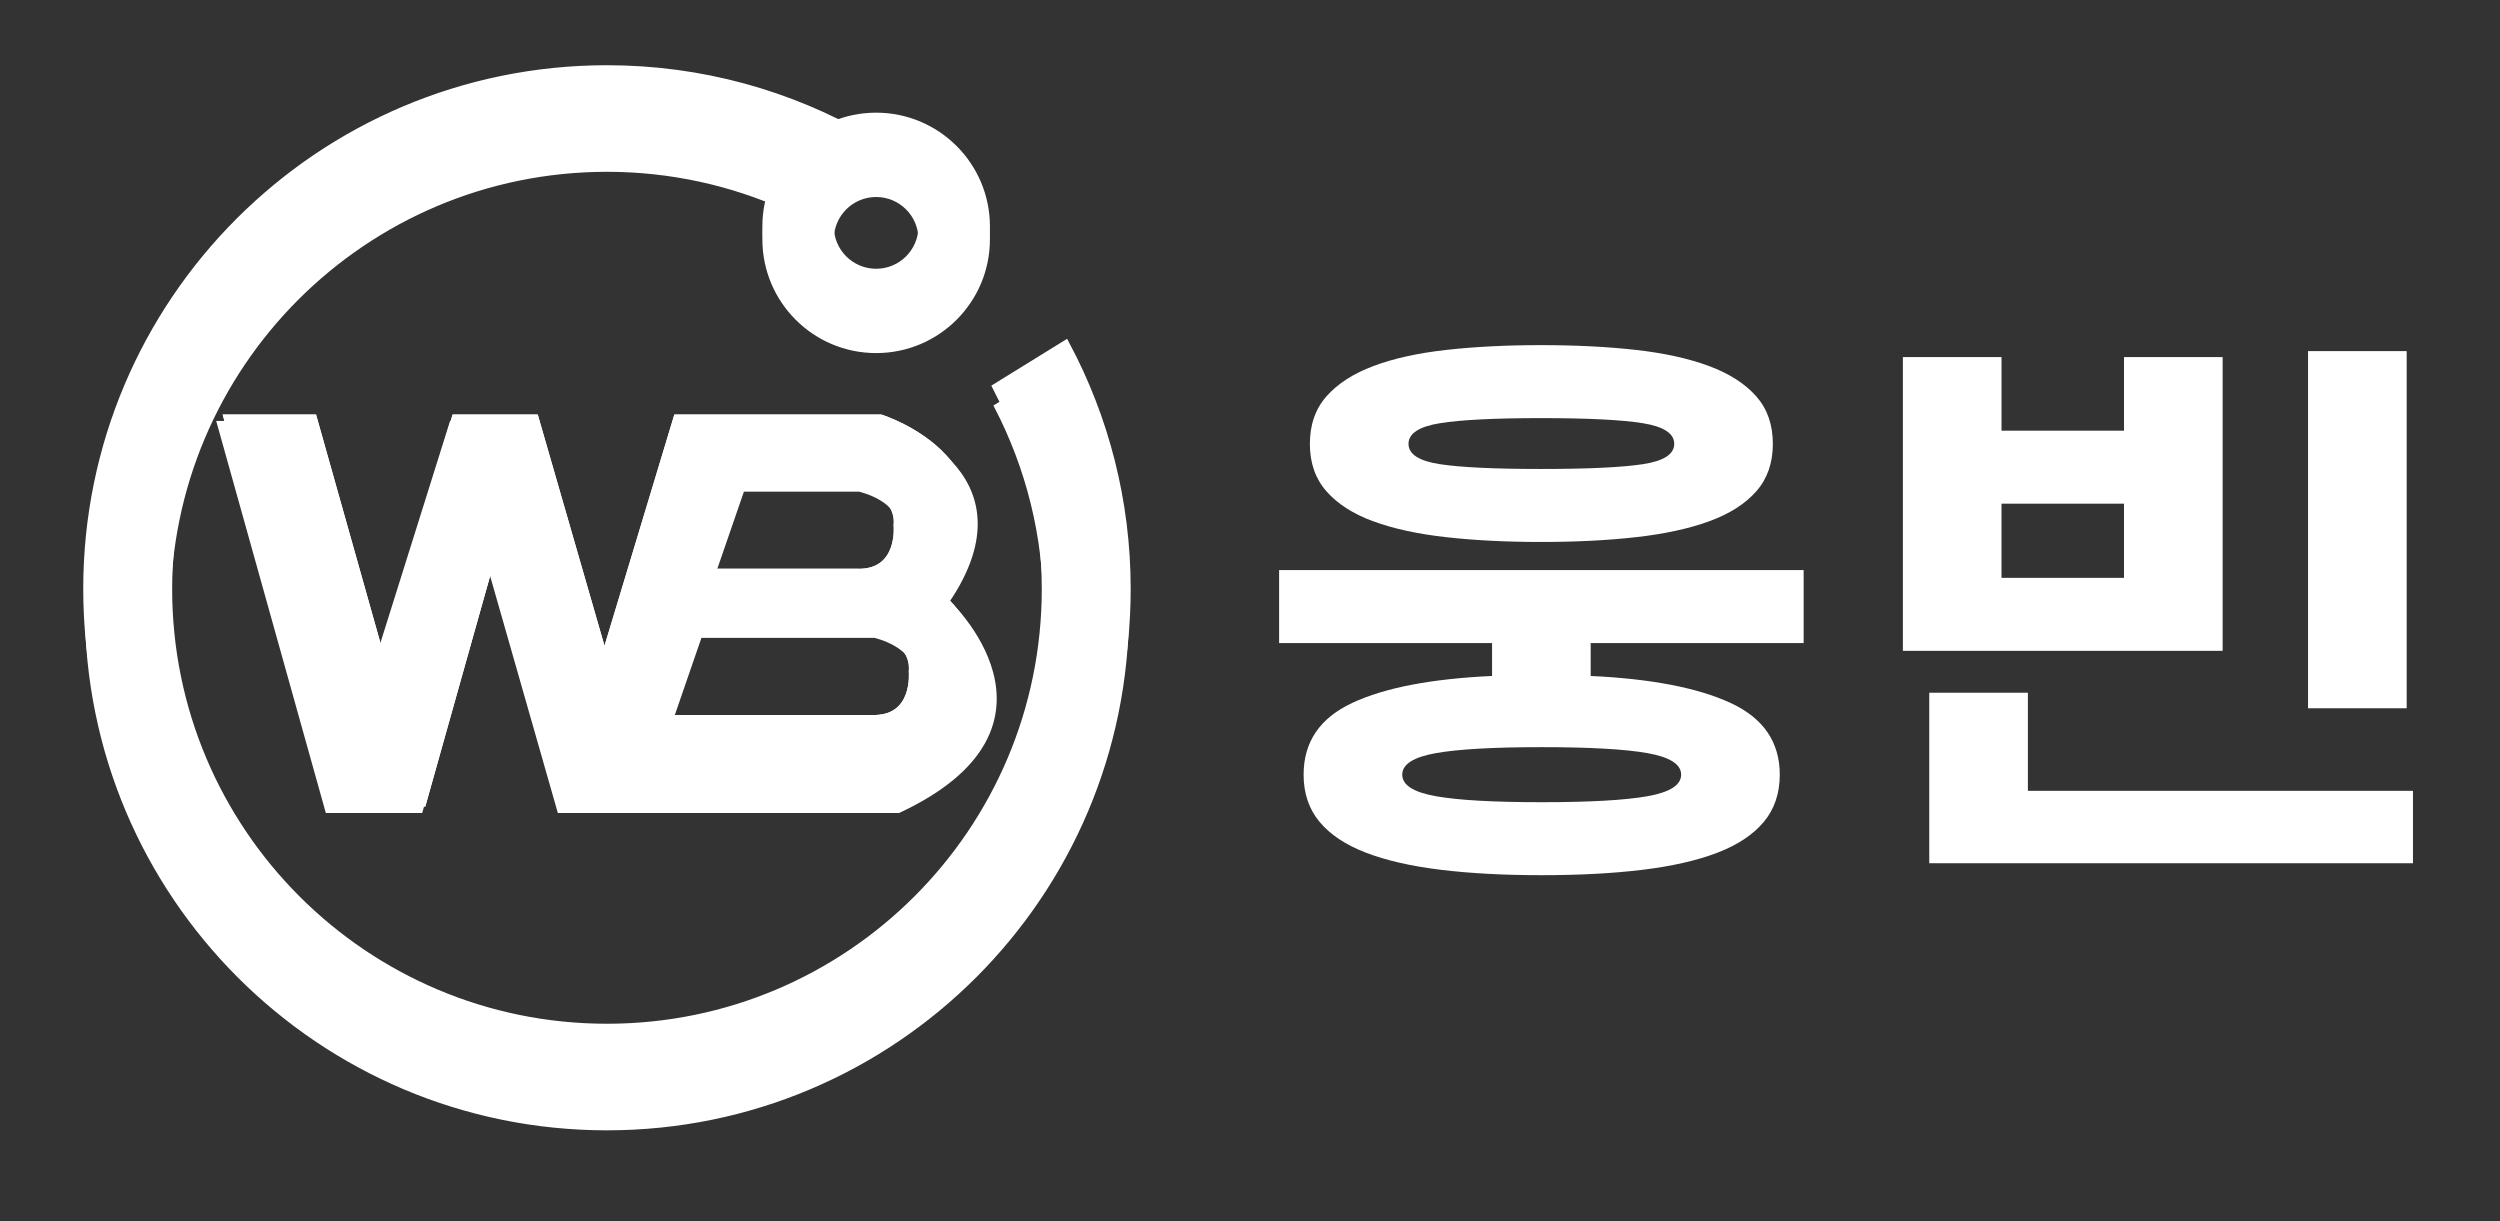
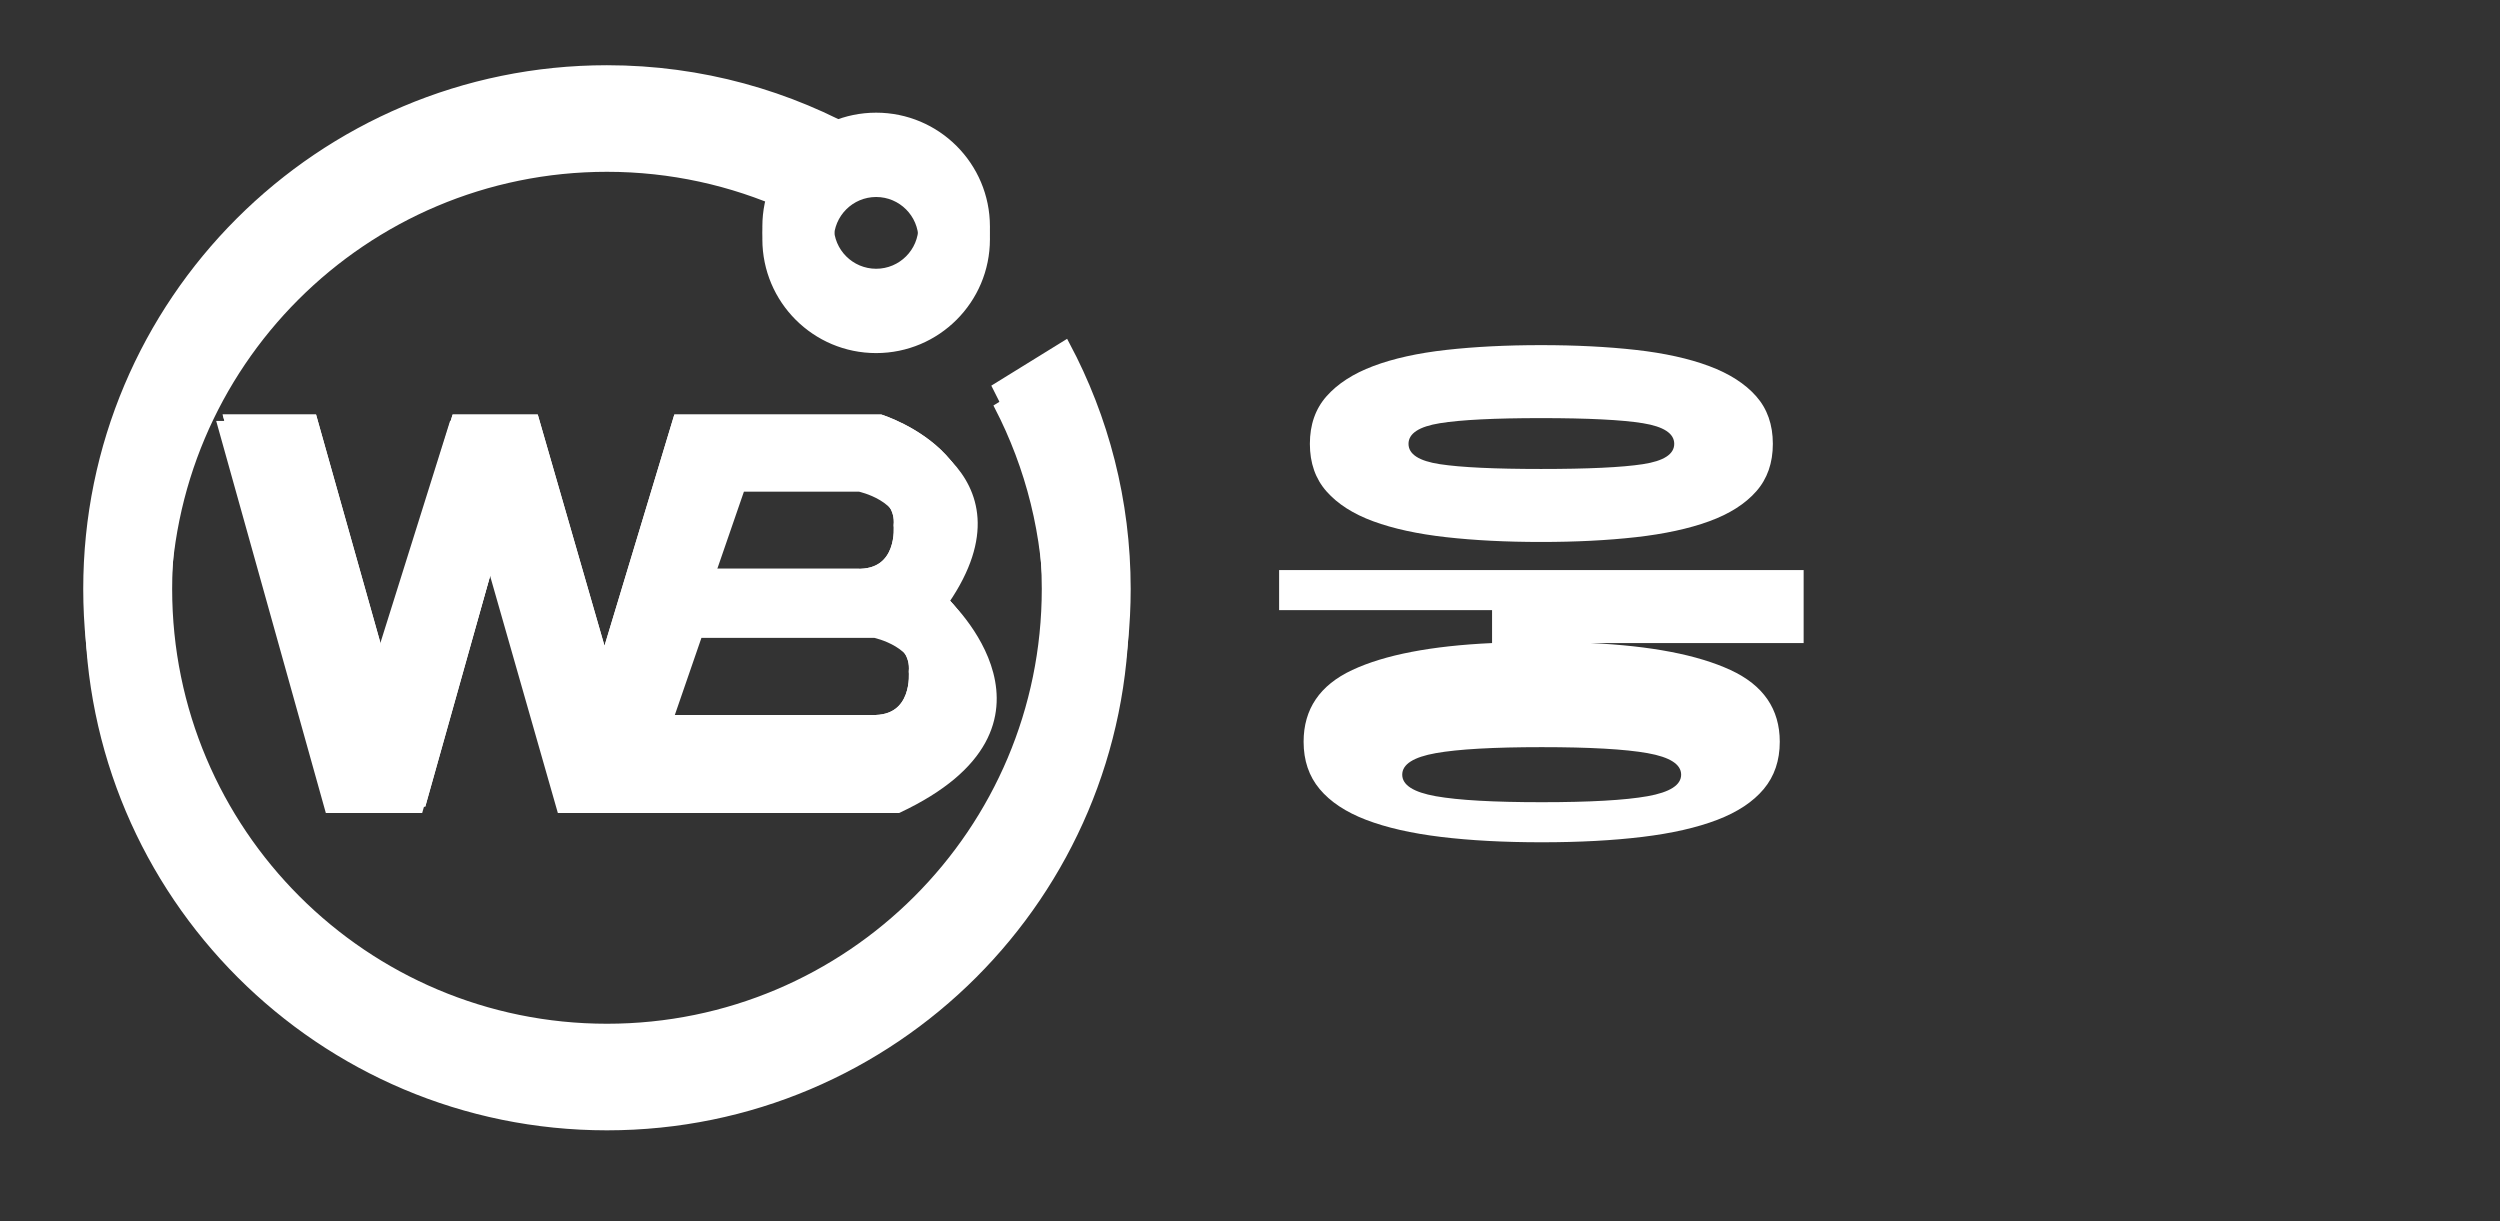
<svg xmlns="http://www.w3.org/2000/svg" version="1.1" id="레이어_1" x="0px" y="0px" width="389px" height="190px" viewBox="0 0 389 190" enable-background="new 0 0 389 190" xml:space="preserve">
  <rect x="0" y="0" width="389" height="190" fill="#333333" stroke="none" />
  <g>
    <g>
-       <path fill="#FFFFFF" d="M199.029,88.704h81.617v11.357H247.51v5.12c9.385,0.435,16.633,1.831,21.748,4.189    s7.674,6.082,7.674,11.17c0,2.917-0.832,5.368-2.492,7.354c-1.662,1.985-4.074,3.584-7.234,4.794    c-3.16,1.211-7.037,2.095-11.631,2.653s-9.824,0.838-15.688,0.838c-5.865,0-11.096-0.279-15.689-0.838s-8.471-1.442-11.631-2.653    c-3.162-1.21-5.572-2.809-7.232-4.794c-1.662-1.986-2.494-4.438-2.494-7.354c0-5.088,2.525-8.812,7.576-11.17    c5.049-2.358,12.299-3.755,21.748-4.189v-5.12h-33.135V88.704z M275.855,69.062c0,2.979-0.863,5.446-2.59,7.4    c-1.727,1.955-4.17,3.507-7.33,4.655c-3.162,1.149-6.957,1.971-11.389,2.467c-4.432,0.498-9.35,0.745-14.758,0.745    c-5.41,0-10.33-0.247-14.76-0.745c-4.434-0.496-8.211-1.318-11.34-2.467c-3.127-1.147-5.555-2.7-7.281-4.655    c-1.727-1.955-2.59-4.421-2.59-7.4s0.863-5.446,2.59-7.401s4.154-3.521,7.281-4.701c3.129-1.178,6.906-2.016,11.34-2.513    c4.43-0.496,9.35-0.745,14.76-0.745c5.408,0,10.326,0.249,14.758,0.745c4.432,0.498,8.227,1.335,11.389,2.513    c3.16,1.18,5.604,2.746,7.33,4.701S275.855,66.083,275.855,69.062z M239.887,124.822c7.492,0,12.982-0.311,16.469-0.931    c3.486-0.621,5.23-1.738,5.23-3.352c0-1.612-1.744-2.729-5.23-3.351c-3.486-0.62-8.977-0.931-16.469-0.931    c-7.494,0-12.986,0.311-16.471,0.931c-3.486,0.621-5.229,1.738-5.229,3.351c0,1.613,1.742,2.73,5.229,3.352    C226.9,124.512,232.393,124.822,239.887,124.822z M260.51,69.062c0-1.613-1.629-2.684-4.887-3.212    c-3.26-0.526-8.537-0.791-15.834-0.791c-7.234,0-12.48,0.265-15.738,0.791c-3.258,0.528-4.887,1.599-4.887,3.212    c0,1.614,1.629,2.669,4.887,3.165c3.258,0.498,8.504,0.745,15.738,0.745c7.297,0,12.574-0.247,15.834-0.745    C258.881,71.73,260.51,70.676,260.51,69.062z" />
-       <path fill="#FFFFFF" d="M311.434,67.013h19.061v-11.45h15.346v45.707h-49.752V55.563h15.346V67.013z M315.539,107.787v15.267    h59.918v11.265h-75.264v-26.531H315.539z M330.494,78.371h-19.061v11.543h19.061V78.371z M374.479,54.632v55.575h-15.346V54.632    H374.479z" />
+       <path fill="#FFFFFF" d="M199.029,88.704h81.617v11.357H247.51c9.385,0.435,16.633,1.831,21.748,4.189    s7.674,6.082,7.674,11.17c0,2.917-0.832,5.368-2.492,7.354c-1.662,1.985-4.074,3.584-7.234,4.794    c-3.16,1.211-7.037,2.095-11.631,2.653s-9.824,0.838-15.688,0.838c-5.865,0-11.096-0.279-15.689-0.838s-8.471-1.442-11.631-2.653    c-3.162-1.21-5.572-2.809-7.232-4.794c-1.662-1.986-2.494-4.438-2.494-7.354c0-5.088,2.525-8.812,7.576-11.17    c5.049-2.358,12.299-3.755,21.748-4.189v-5.12h-33.135V88.704z M275.855,69.062c0,2.979-0.863,5.446-2.59,7.4    c-1.727,1.955-4.17,3.507-7.33,4.655c-3.162,1.149-6.957,1.971-11.389,2.467c-4.432,0.498-9.35,0.745-14.758,0.745    c-5.41,0-10.33-0.247-14.76-0.745c-4.434-0.496-8.211-1.318-11.34-2.467c-3.127-1.147-5.555-2.7-7.281-4.655    c-1.727-1.955-2.59-4.421-2.59-7.4s0.863-5.446,2.59-7.401s4.154-3.521,7.281-4.701c3.129-1.178,6.906-2.016,11.34-2.513    c4.43-0.496,9.35-0.745,14.76-0.745c5.408,0,10.326,0.249,14.758,0.745c4.432,0.498,8.227,1.335,11.389,2.513    c3.16,1.18,5.604,2.746,7.33,4.701S275.855,66.083,275.855,69.062z M239.887,124.822c7.492,0,12.982-0.311,16.469-0.931    c3.486-0.621,5.23-1.738,5.23-3.352c0-1.612-1.744-2.729-5.23-3.351c-3.486-0.62-8.977-0.931-16.469-0.931    c-7.494,0-12.986,0.311-16.471,0.931c-3.486,0.621-5.229,1.738-5.229,3.351c0,1.613,1.742,2.73,5.229,3.352    C226.9,124.512,232.393,124.822,239.887,124.822z M260.51,69.062c0-1.613-1.629-2.684-4.887-3.212    c-3.26-0.526-8.537-0.791-15.834-0.791c-7.234,0-12.48,0.265-15.738,0.791c-3.258,0.528-4.887,1.599-4.887,3.212    c0,1.614,1.629,2.669,4.887,3.165c3.258,0.498,8.504,0.745,15.738,0.745c7.297,0,12.574-0.247,15.834-0.745    C258.881,71.73,260.51,70.676,260.51,69.062z" />
    </g>
  </g>
  <path fill="#FFFFFF" stroke="#FFFFFF" stroke-miterlimit="10" d="M155.233,63.279c4.858,9.396,7.618,20.053,7.618,31.359  c0,37.782-30.626,68.407-68.407,68.407c-37.78,0-68.406-30.625-68.406-68.407c0-37.778,30.626-68.405,68.406-68.405  c9.95,0,19.394,2.142,27.922,5.961l12.262-7.573c-11.836-6.809-25.549-10.722-40.185-10.722c-44.592,0-80.741,36.148-80.741,80.739  c0,44.594,36.149,80.742,80.741,80.742c44.592,0,80.741-36.148,80.741-80.742c0-13.685-3.417-26.567-9.426-37.861L155.233,63.279z" />
  <path fill="#FFFFFF" stroke="#FFFFFF" stroke-width="1.5" stroke-miterlimit="10" d="M155.233,60.279  c4.858,9.396,7.618,20.053,7.618,31.359c0,37.782-30.626,68.407-68.407,68.407c-37.78,0-68.406-30.625-68.406-68.407  c0-37.778,30.626-68.405,68.406-68.405c9.95,0,19.394,2.142,27.922,5.961l12.262-7.573c-11.836-6.809-25.549-10.722-40.185-10.722  c-44.592,0-80.741,36.148-80.741,80.739c0,44.594,36.149,80.742,80.741,80.742c44.592,0,80.741-36.148,80.741-80.742  c0-13.685-3.417-26.567-9.426-37.861L155.233,60.279z" />
  <path fill="#FFFFFF" stroke="#FFFFFF" stroke-miterlimit="10" d="M136.328,20.032c-9.502,0-17.205,7.703-17.205,17.205  s7.703,17.203,17.205,17.203c9.501,0,17.204-7.701,17.204-17.203S145.829,20.032,136.328,20.032z M136.328,44.319  c-3.912,0-7.084-3.171-7.084-7.082c0-3.912,3.172-7.084,7.084-7.084c3.911,0,7.083,3.172,7.083,7.084  C143.411,41.148,140.239,44.319,136.328,44.319z" />
  <path fill="#FFFFFF" stroke="#FFFFFF" stroke-miterlimit="10" d="M136.328,18.032c-9.502,0-17.205,7.703-17.205,17.205  s7.703,17.203,17.205,17.203c9.501,0,17.204-7.701,17.204-17.203S145.829,18.032,136.328,18.032z M136.328,42.319  c-3.912,0-7.084-3.171-7.084-7.082c0-3.912,3.172-7.084,7.084-7.084c3.911,0,7.083,3.172,7.083,7.084  C143.411,39.148,140.239,42.319,136.328,42.319z" />
  <path fill="#FFFFFF" stroke="#FFFFFF" stroke-miterlimit="10" d="M146.299,92.583c13.75-20.417-9.25-27.583-9.25-27.583h-31.75  l-11.25,37.25L83.299,65h-12.5l-11.5,37.25L48.799,65h-13.5l16.5,60h14l10.75-38.25L87.299,125h51.75  C166.799,111.75,146.299,92.583,146.299,92.583z M115.049,75h18c0,0,7,1.5,6.5,6.75c0,0,0.75,7.5-6.25,7.25h-23L115.049,75z   M135.655,111.75h-31.856l4.75-14h26.856c0,0,7,1.5,6.5,6.75C141.905,104.5,142.655,112,135.655,111.75z" />
  <path fill="#FFFFFF" stroke="#FFFFFF" stroke-miterlimit="10" d="M147.176,93.583C161.158,73.166,137.769,66,137.769,66h-32.287  l-11.44,37.25L83.11,66H70.399l-11.694,37.25L48.027,66H34.299l16.779,60h14.237l10.932-38.25L87.178,126h52.625  C168.022,112.75,147.176,93.583,147.176,93.583z M115.397,76h18.305c0,0,7.118,1.5,6.61,6.75c0,0,0.763,7.5-6.356,7.25h-23.389  L115.397,76z M136.352,112.75h-32.395l4.83-14h27.311c0,0,7.119,1.5,6.61,6.75C142.708,105.5,143.47,113,136.352,112.75z" />
  <path fill="#FFFFFF" stroke="#FFFFFF" stroke-miterlimit="10" d="M146.299,92.583c13.75-20.417-9.25-27.583-9.25-27.583h-31.75  l-11.25,37.25L83.299,65h-12.5l-11.5,37.25L48.799,65h-13.5l16.5,60h14l10.75-38.25L87.299,125h51.75  C166.799,111.75,146.299,92.583,146.299,92.583z M115.049,75h18c0,0,7,1.5,6.5,6.75c0,0,0.75,7.5-6.25,7.25h-23L115.049,75z   M135.655,111.75h-31.856l4.75-14h26.856c0,0,7,1.5,6.5,6.75C141.905,104.5,142.655,112,135.655,111.75z" />
</svg>